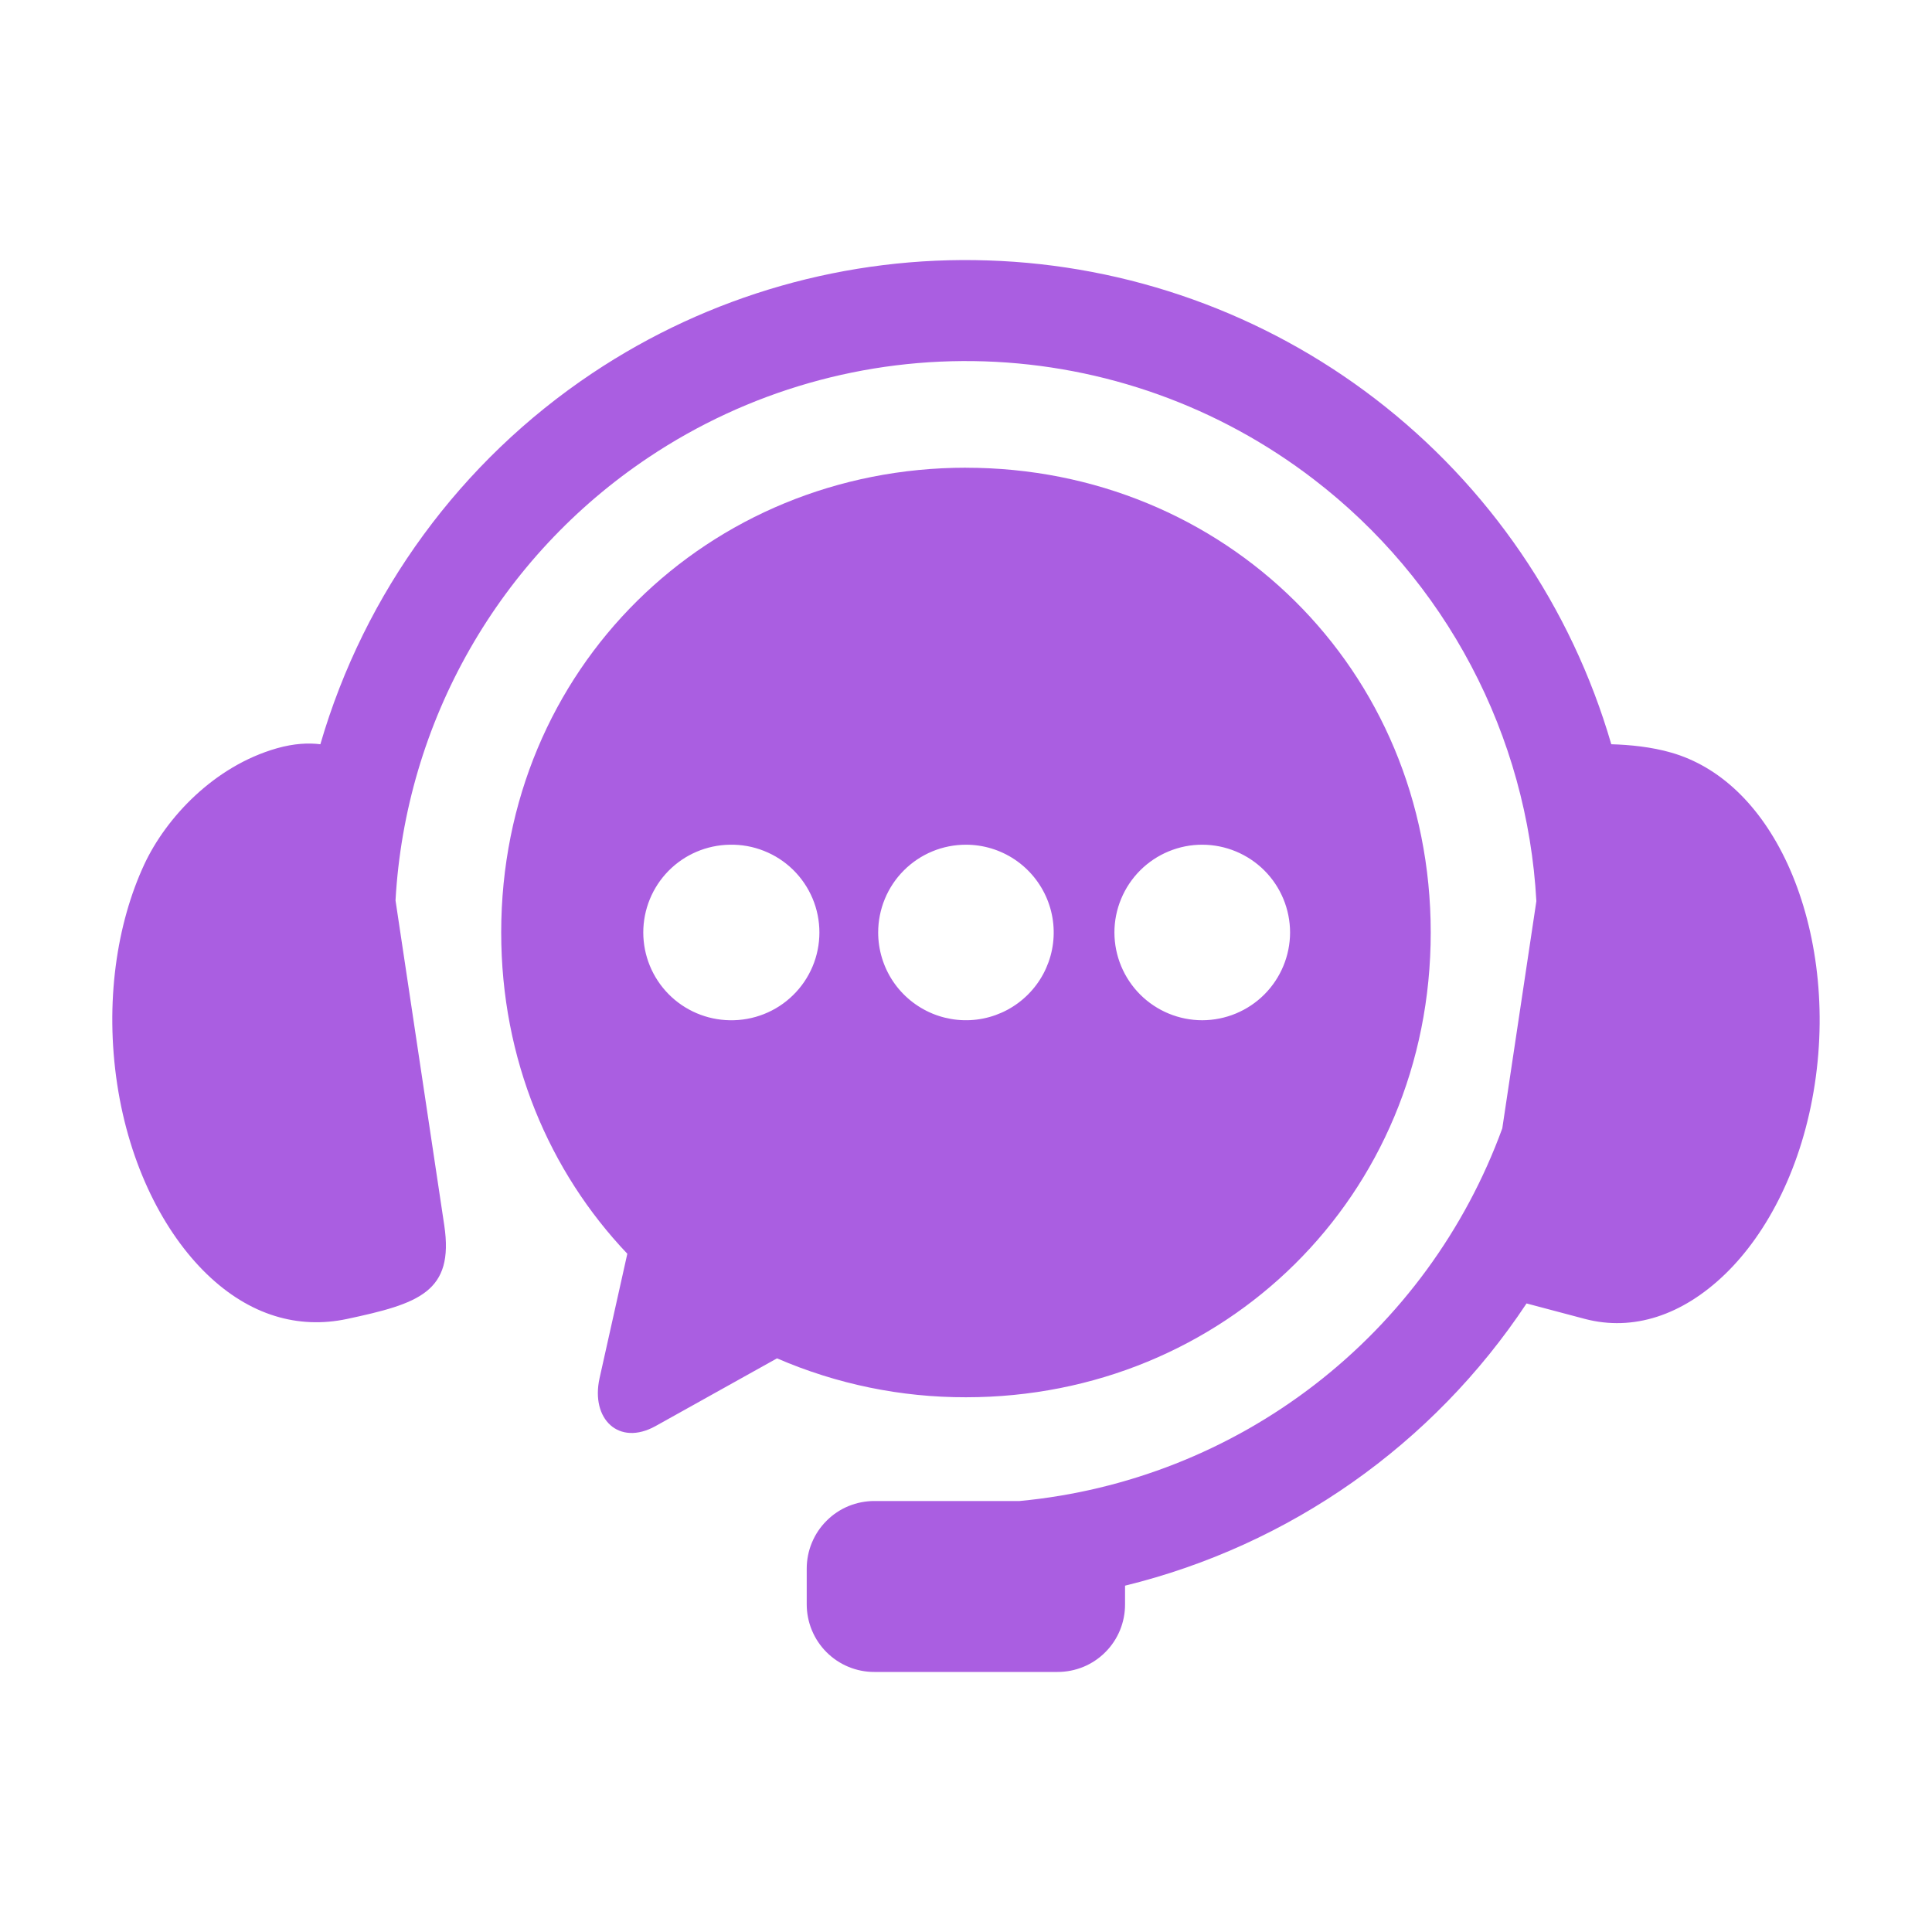
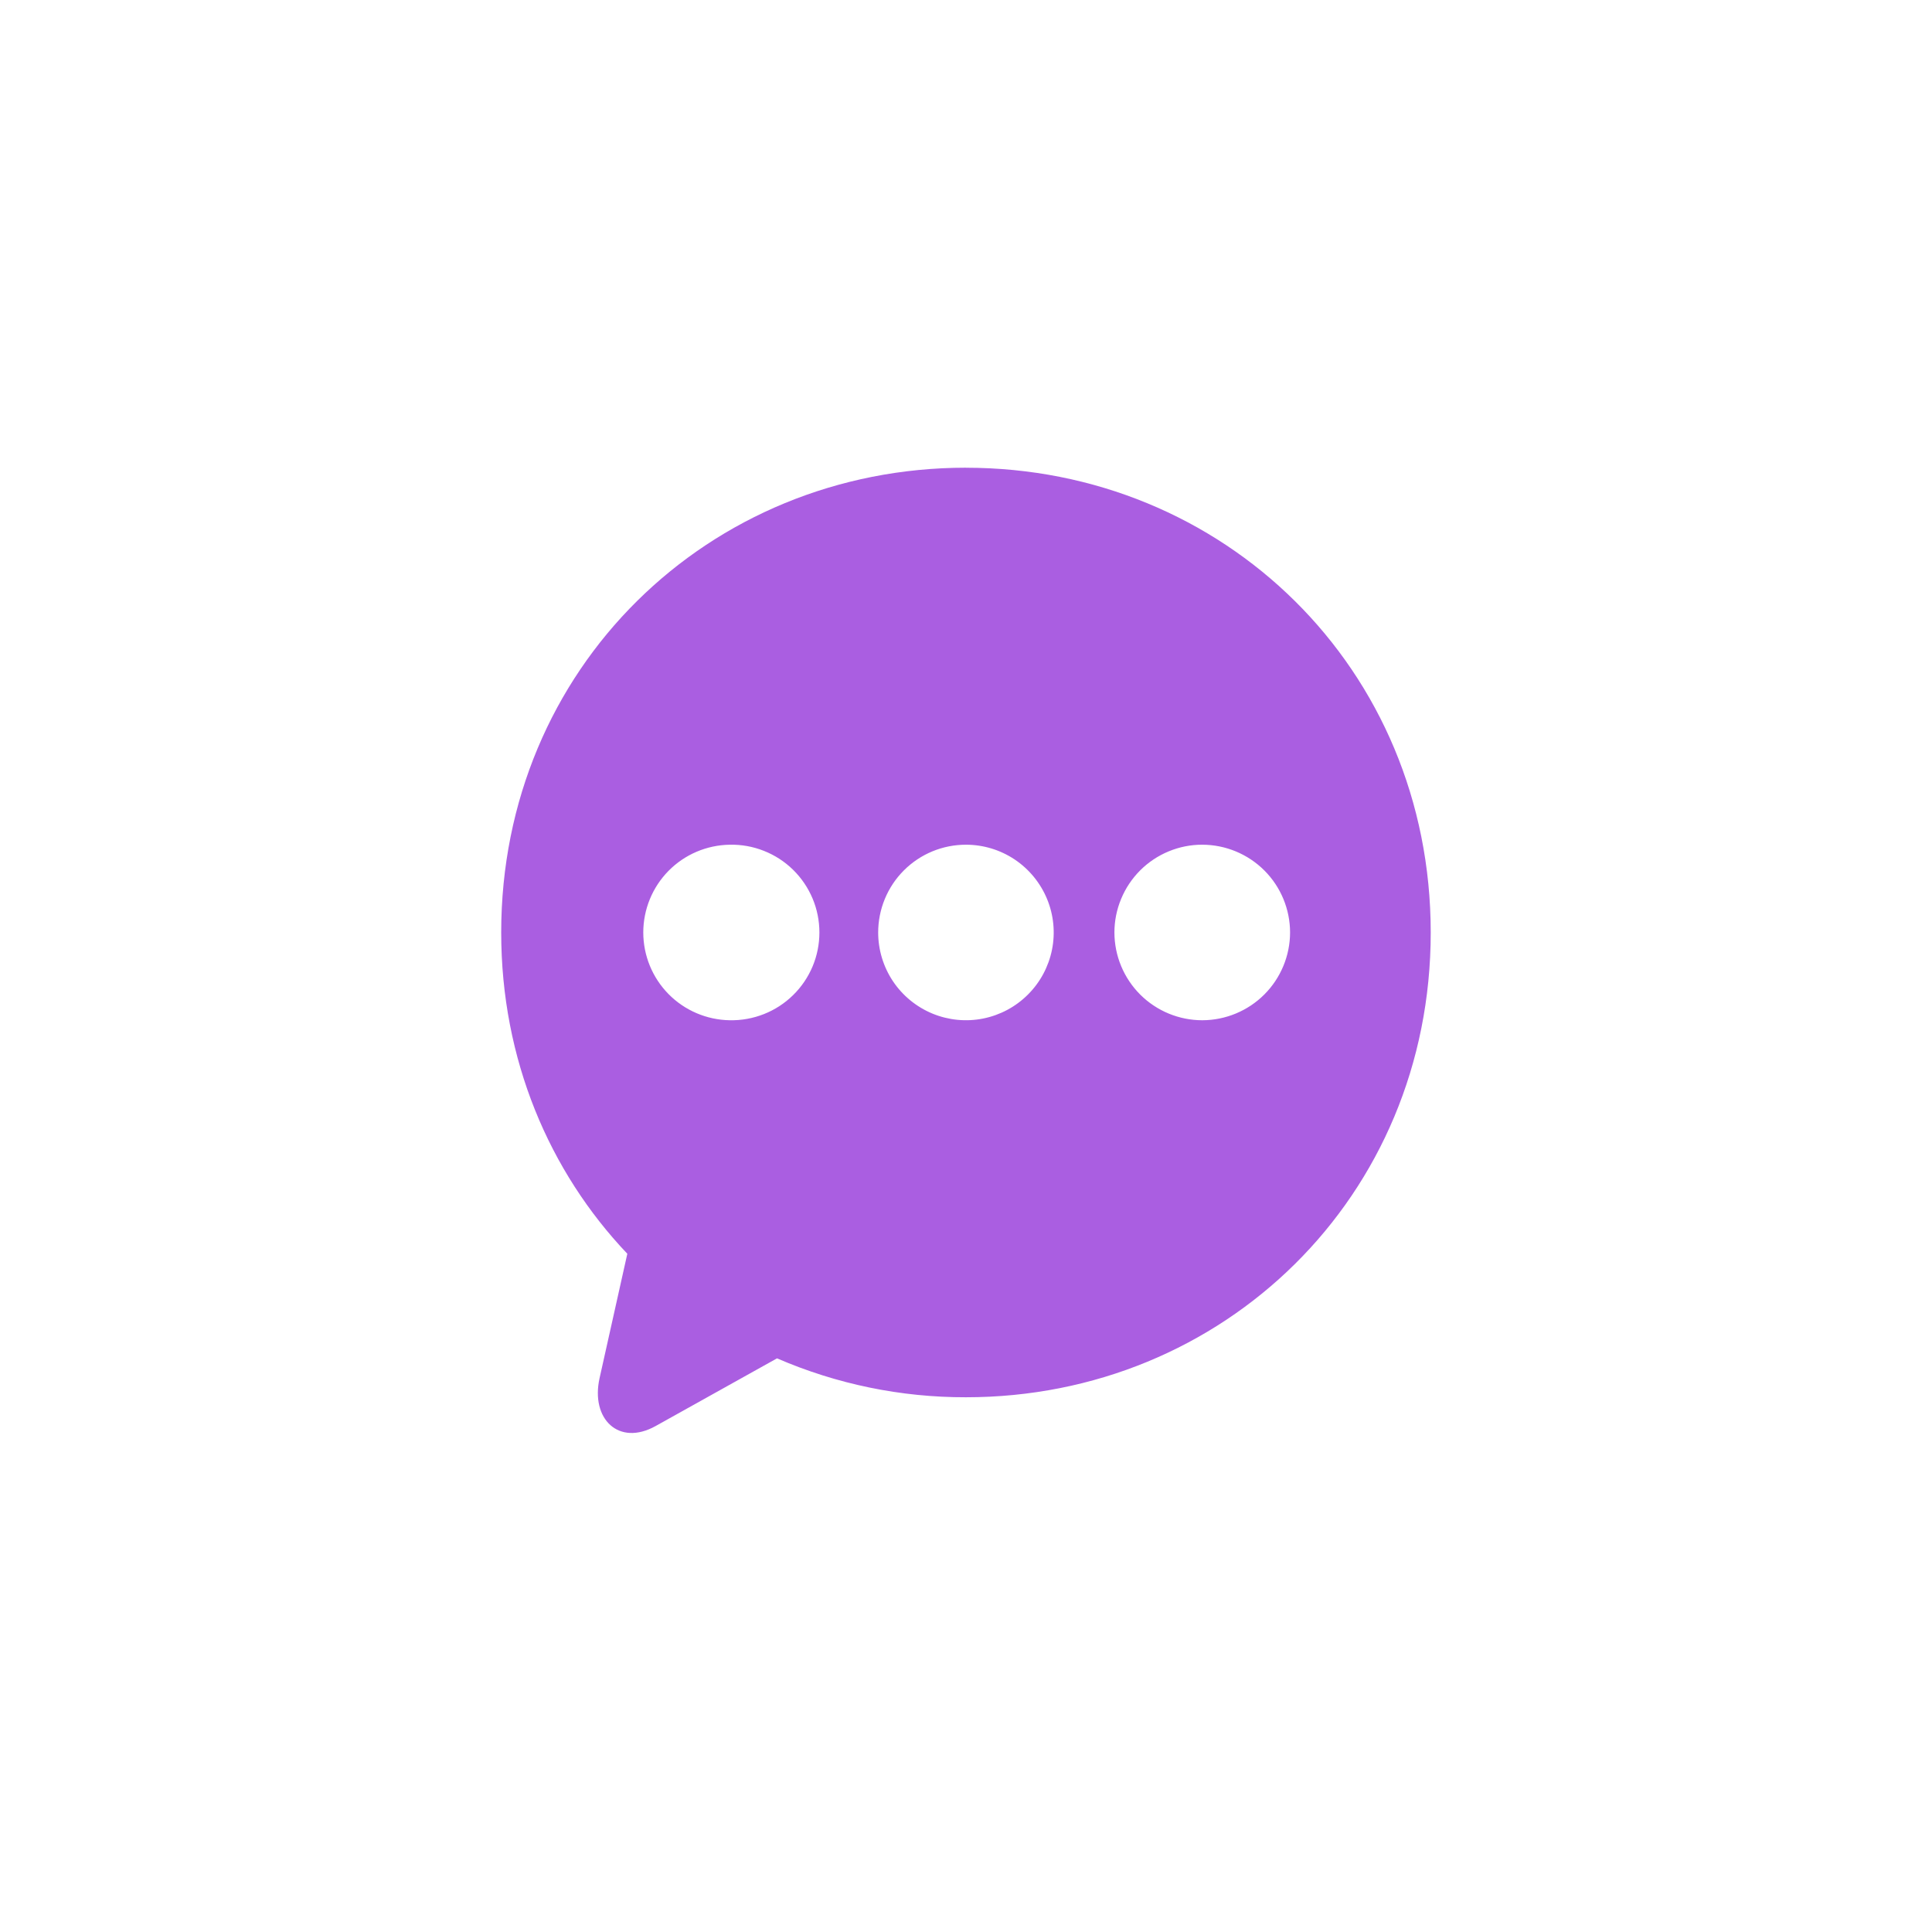
<svg xmlns="http://www.w3.org/2000/svg" width="50" height="50" viewBox="0 0 50 50" fill="none">
-   <path fill-rule="evenodd" clip-rule="evenodd" d="M25.568 6.74C21.933 6.618 18.35 7.639 15.326 9.66C11.925 11.933 9.434 15.333 8.291 19.261C7.982 19.223 7.611 19.24 7.171 19.364C5.528 19.831 4.293 21.177 3.738 22.362C3.017 23.907 2.713 25.951 3.033 28.06C3.352 30.163 4.24 31.896 5.351 32.972C6.466 34.049 7.724 34.399 8.974 34.136C10.835 33.739 11.758 33.442 11.497 31.708L10.236 23.303C10.364 21.015 11.023 18.788 12.159 16.799C13.295 14.809 14.879 13.111 16.784 11.838C19.352 10.12 22.394 9.251 25.481 9.352C28.569 9.454 31.547 10.521 33.997 12.403C35.689 13.7 37.08 15.347 38.074 17.232C39.069 19.116 39.645 21.194 39.761 23.322L38.879 29.202C37.922 31.826 36.24 34.125 34.029 35.832C31.819 37.539 29.169 38.584 26.388 38.846H22.63C22.399 38.846 22.172 38.891 21.959 38.978C21.746 39.066 21.553 39.195 21.391 39.358C21.228 39.52 21.099 39.713 21.011 39.926C20.923 40.138 20.878 40.366 20.878 40.596V41.52C20.878 41.75 20.923 41.977 21.011 42.19C21.099 42.403 21.228 42.596 21.39 42.758C21.553 42.921 21.746 43.05 21.959 43.138C22.172 43.226 22.399 43.271 22.63 43.27H27.369C27.599 43.27 27.826 43.225 28.039 43.138C28.251 43.05 28.444 42.921 28.606 42.758C28.769 42.596 28.897 42.403 28.985 42.19C29.072 41.977 29.117 41.75 29.116 41.52V41.037C33.374 39.994 37.084 37.387 39.507 33.733L41.026 34.136C42.261 34.457 43.535 34.048 44.648 32.972C45.76 31.896 46.647 30.163 46.966 28.06C47.288 25.951 46.975 23.911 46.263 22.362C45.548 20.814 44.483 19.831 43.253 19.478C42.738 19.329 42.179 19.275 41.7 19.261C40.668 15.709 38.529 12.578 35.594 10.325C32.71 8.111 29.203 6.857 25.568 6.74Z" fill="#AA5EE1" />
  <path fill-rule="evenodd" clip-rule="evenodd" d="M31.116 21.861C31.718 21.862 32.295 22.102 32.721 22.527C33.147 22.953 33.386 23.53 33.387 24.132C33.386 24.734 33.146 25.311 32.721 25.737C32.295 26.163 31.718 26.402 31.116 26.404C30.513 26.404 29.935 26.165 29.508 25.739C29.082 25.313 28.842 24.735 28.841 24.132C28.841 23.834 28.9 23.538 29.015 23.263C29.129 22.987 29.297 22.736 29.508 22.525C29.719 22.314 29.97 22.147 30.246 22.033C30.522 21.919 30.817 21.86 31.116 21.861L31.116 21.861ZM25 21.861C25.449 21.861 25.888 21.995 26.261 22.244C26.634 22.494 26.925 22.849 27.097 23.264C27.269 23.679 27.314 24.136 27.226 24.576C27.138 25.016 26.922 25.421 26.604 25.738C26.287 26.056 25.882 26.272 25.442 26.36C25.001 26.448 24.544 26.402 24.13 26.231C23.715 26.059 23.36 25.768 23.11 25.395C22.861 25.021 22.727 24.582 22.727 24.133C22.727 23.834 22.786 23.539 22.9 23.263C23.014 22.987 23.181 22.737 23.392 22.526C23.603 22.315 23.854 22.147 24.13 22.033C24.405 21.919 24.701 21.861 25 21.861ZM18.885 21.861C19.187 21.855 19.488 21.908 19.769 22.02C20.051 22.131 20.307 22.297 20.523 22.508C20.74 22.72 20.911 22.973 21.029 23.252C21.146 23.53 21.206 23.83 21.206 24.132C21.206 24.435 21.146 24.735 21.029 25.013C20.911 25.292 20.74 25.545 20.523 25.756C20.307 25.968 20.051 26.134 19.769 26.245C19.488 26.356 19.187 26.41 18.885 26.404C18.288 26.394 17.72 26.151 17.301 25.726C16.883 25.301 16.648 24.729 16.648 24.132C16.648 23.536 16.883 22.963 17.301 22.538C17.72 22.113 18.288 21.871 18.885 21.861ZM25 12.104C18.338 12.104 12.971 17.295 12.971 24.132C12.971 27.416 14.212 30.318 16.235 32.447L15.517 35.665C15.281 36.724 16.015 37.436 16.967 36.906L20.109 35.154C21.653 35.822 23.317 36.165 25 36.161C31.663 36.161 37.027 30.974 37.027 24.134C37.027 17.296 31.663 12.105 25 12.105V12.104Z" fill="#AA5EE1" />
</svg>